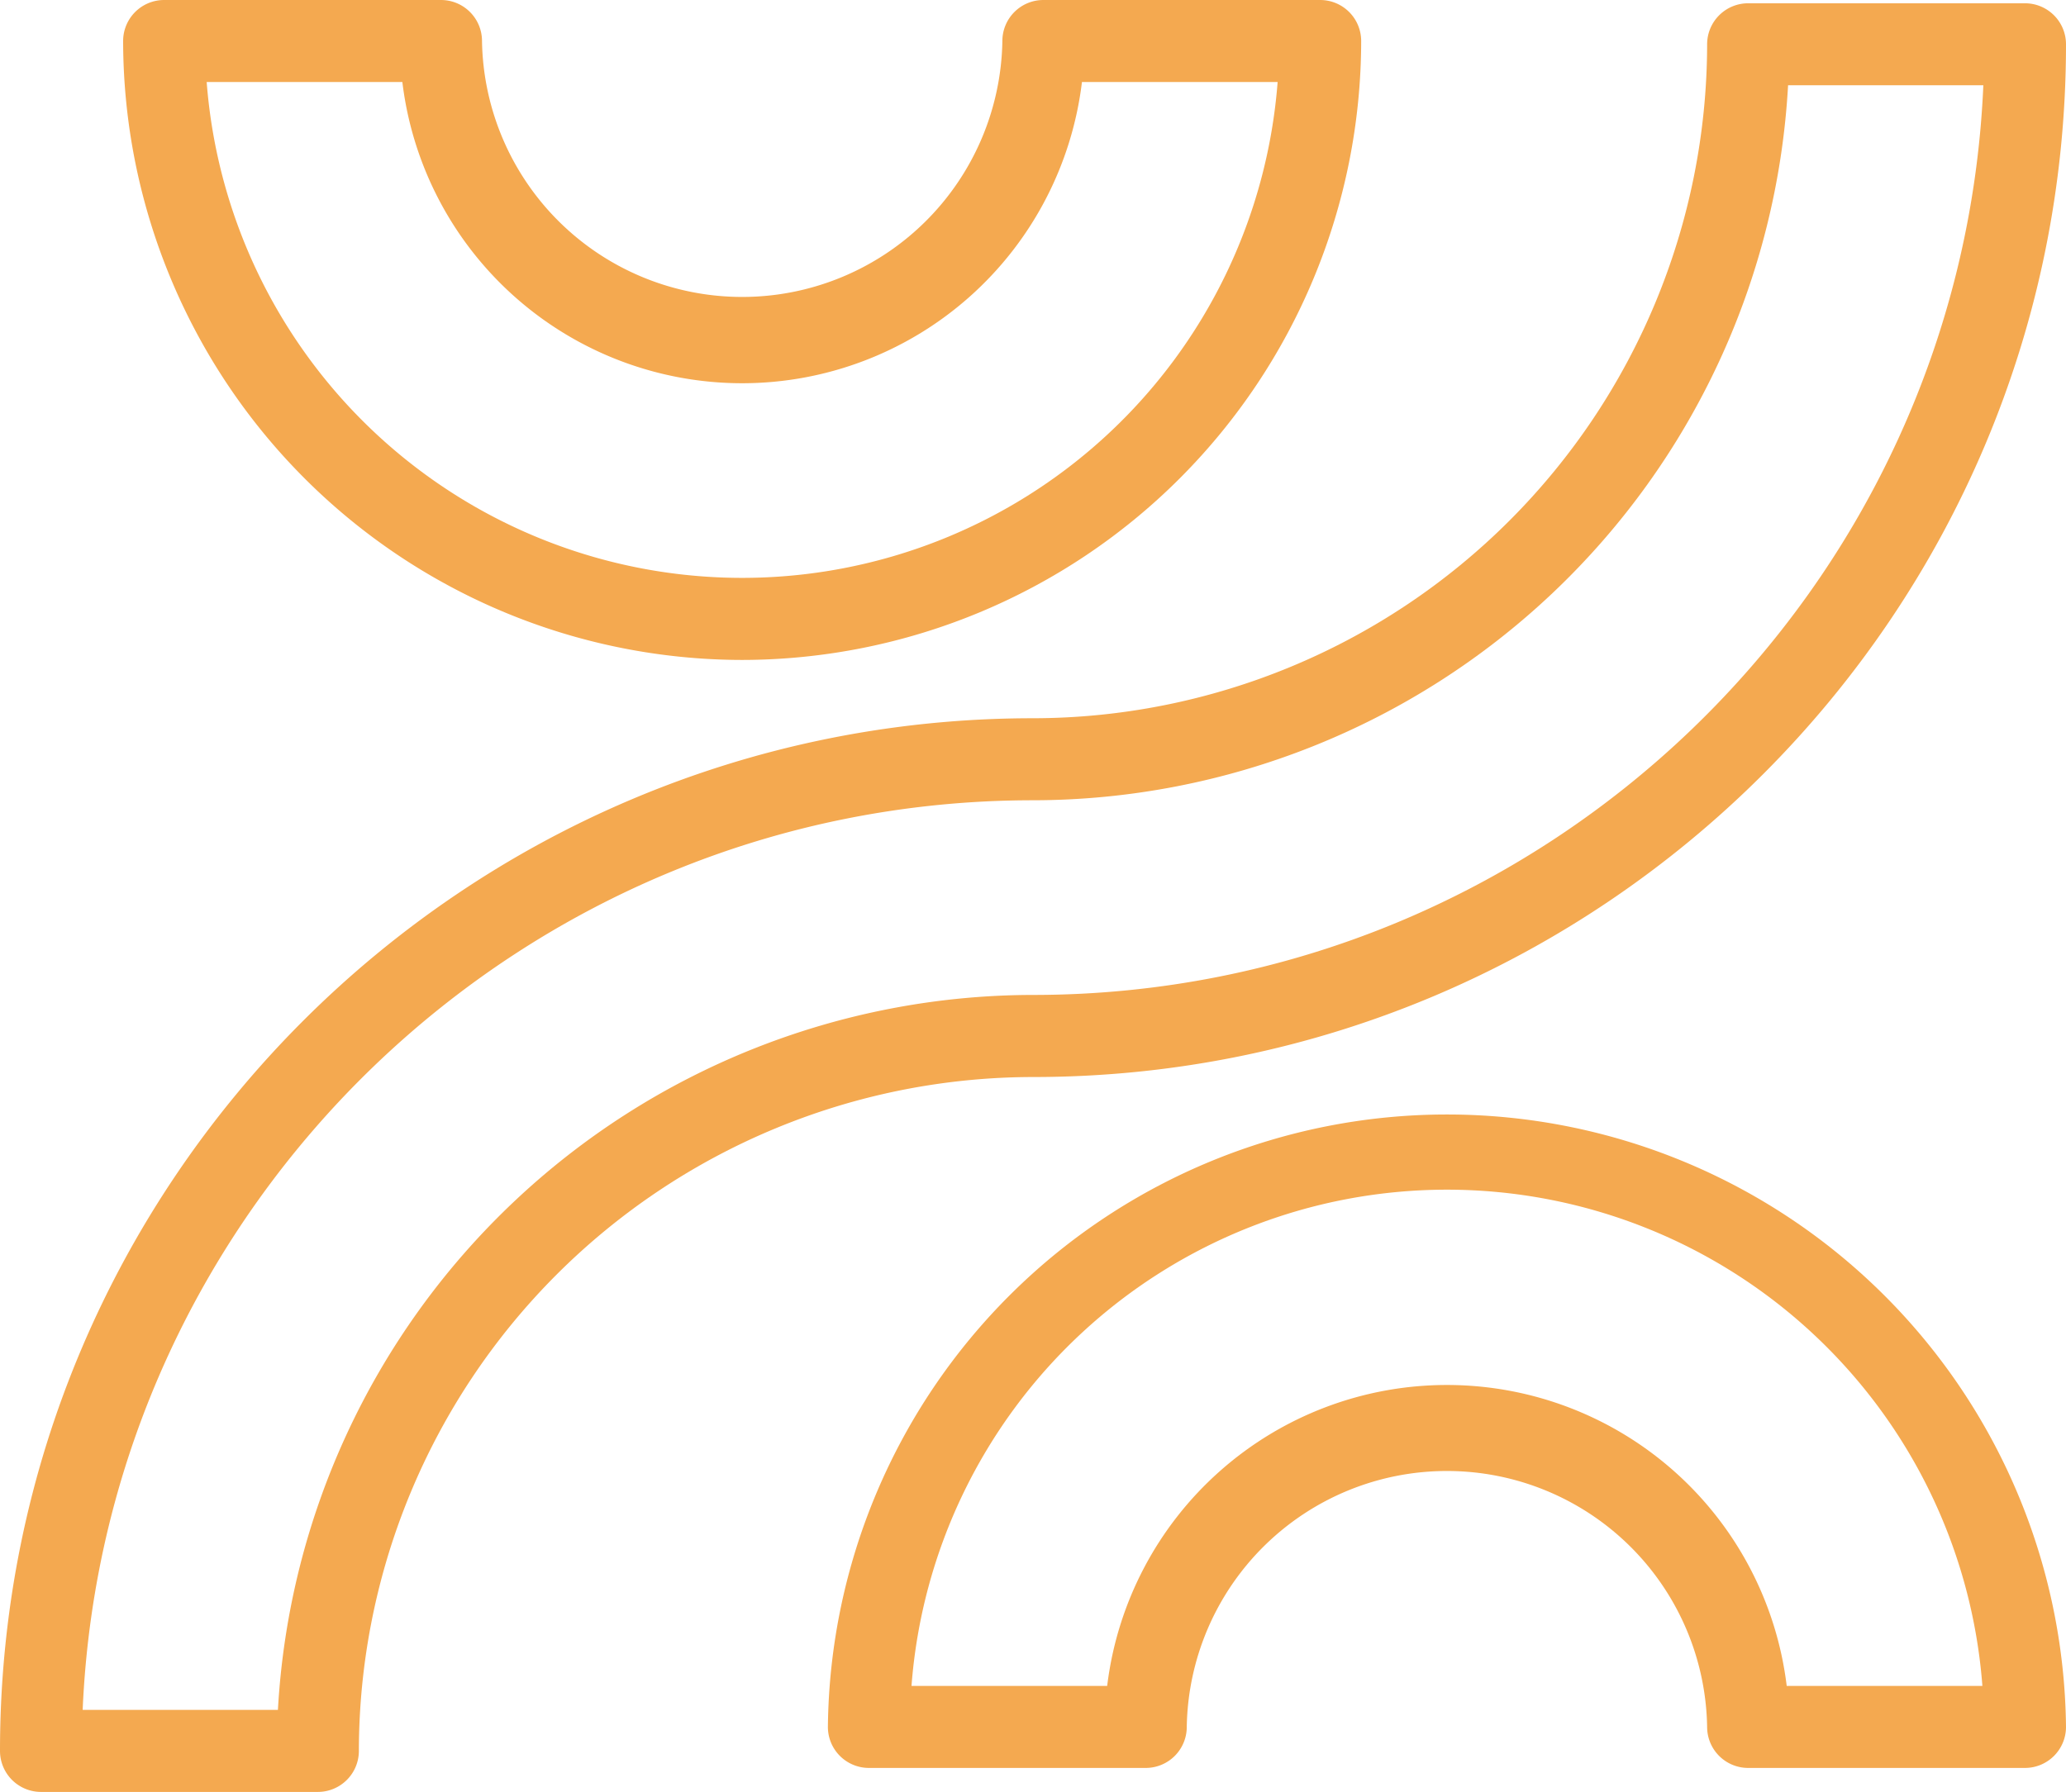
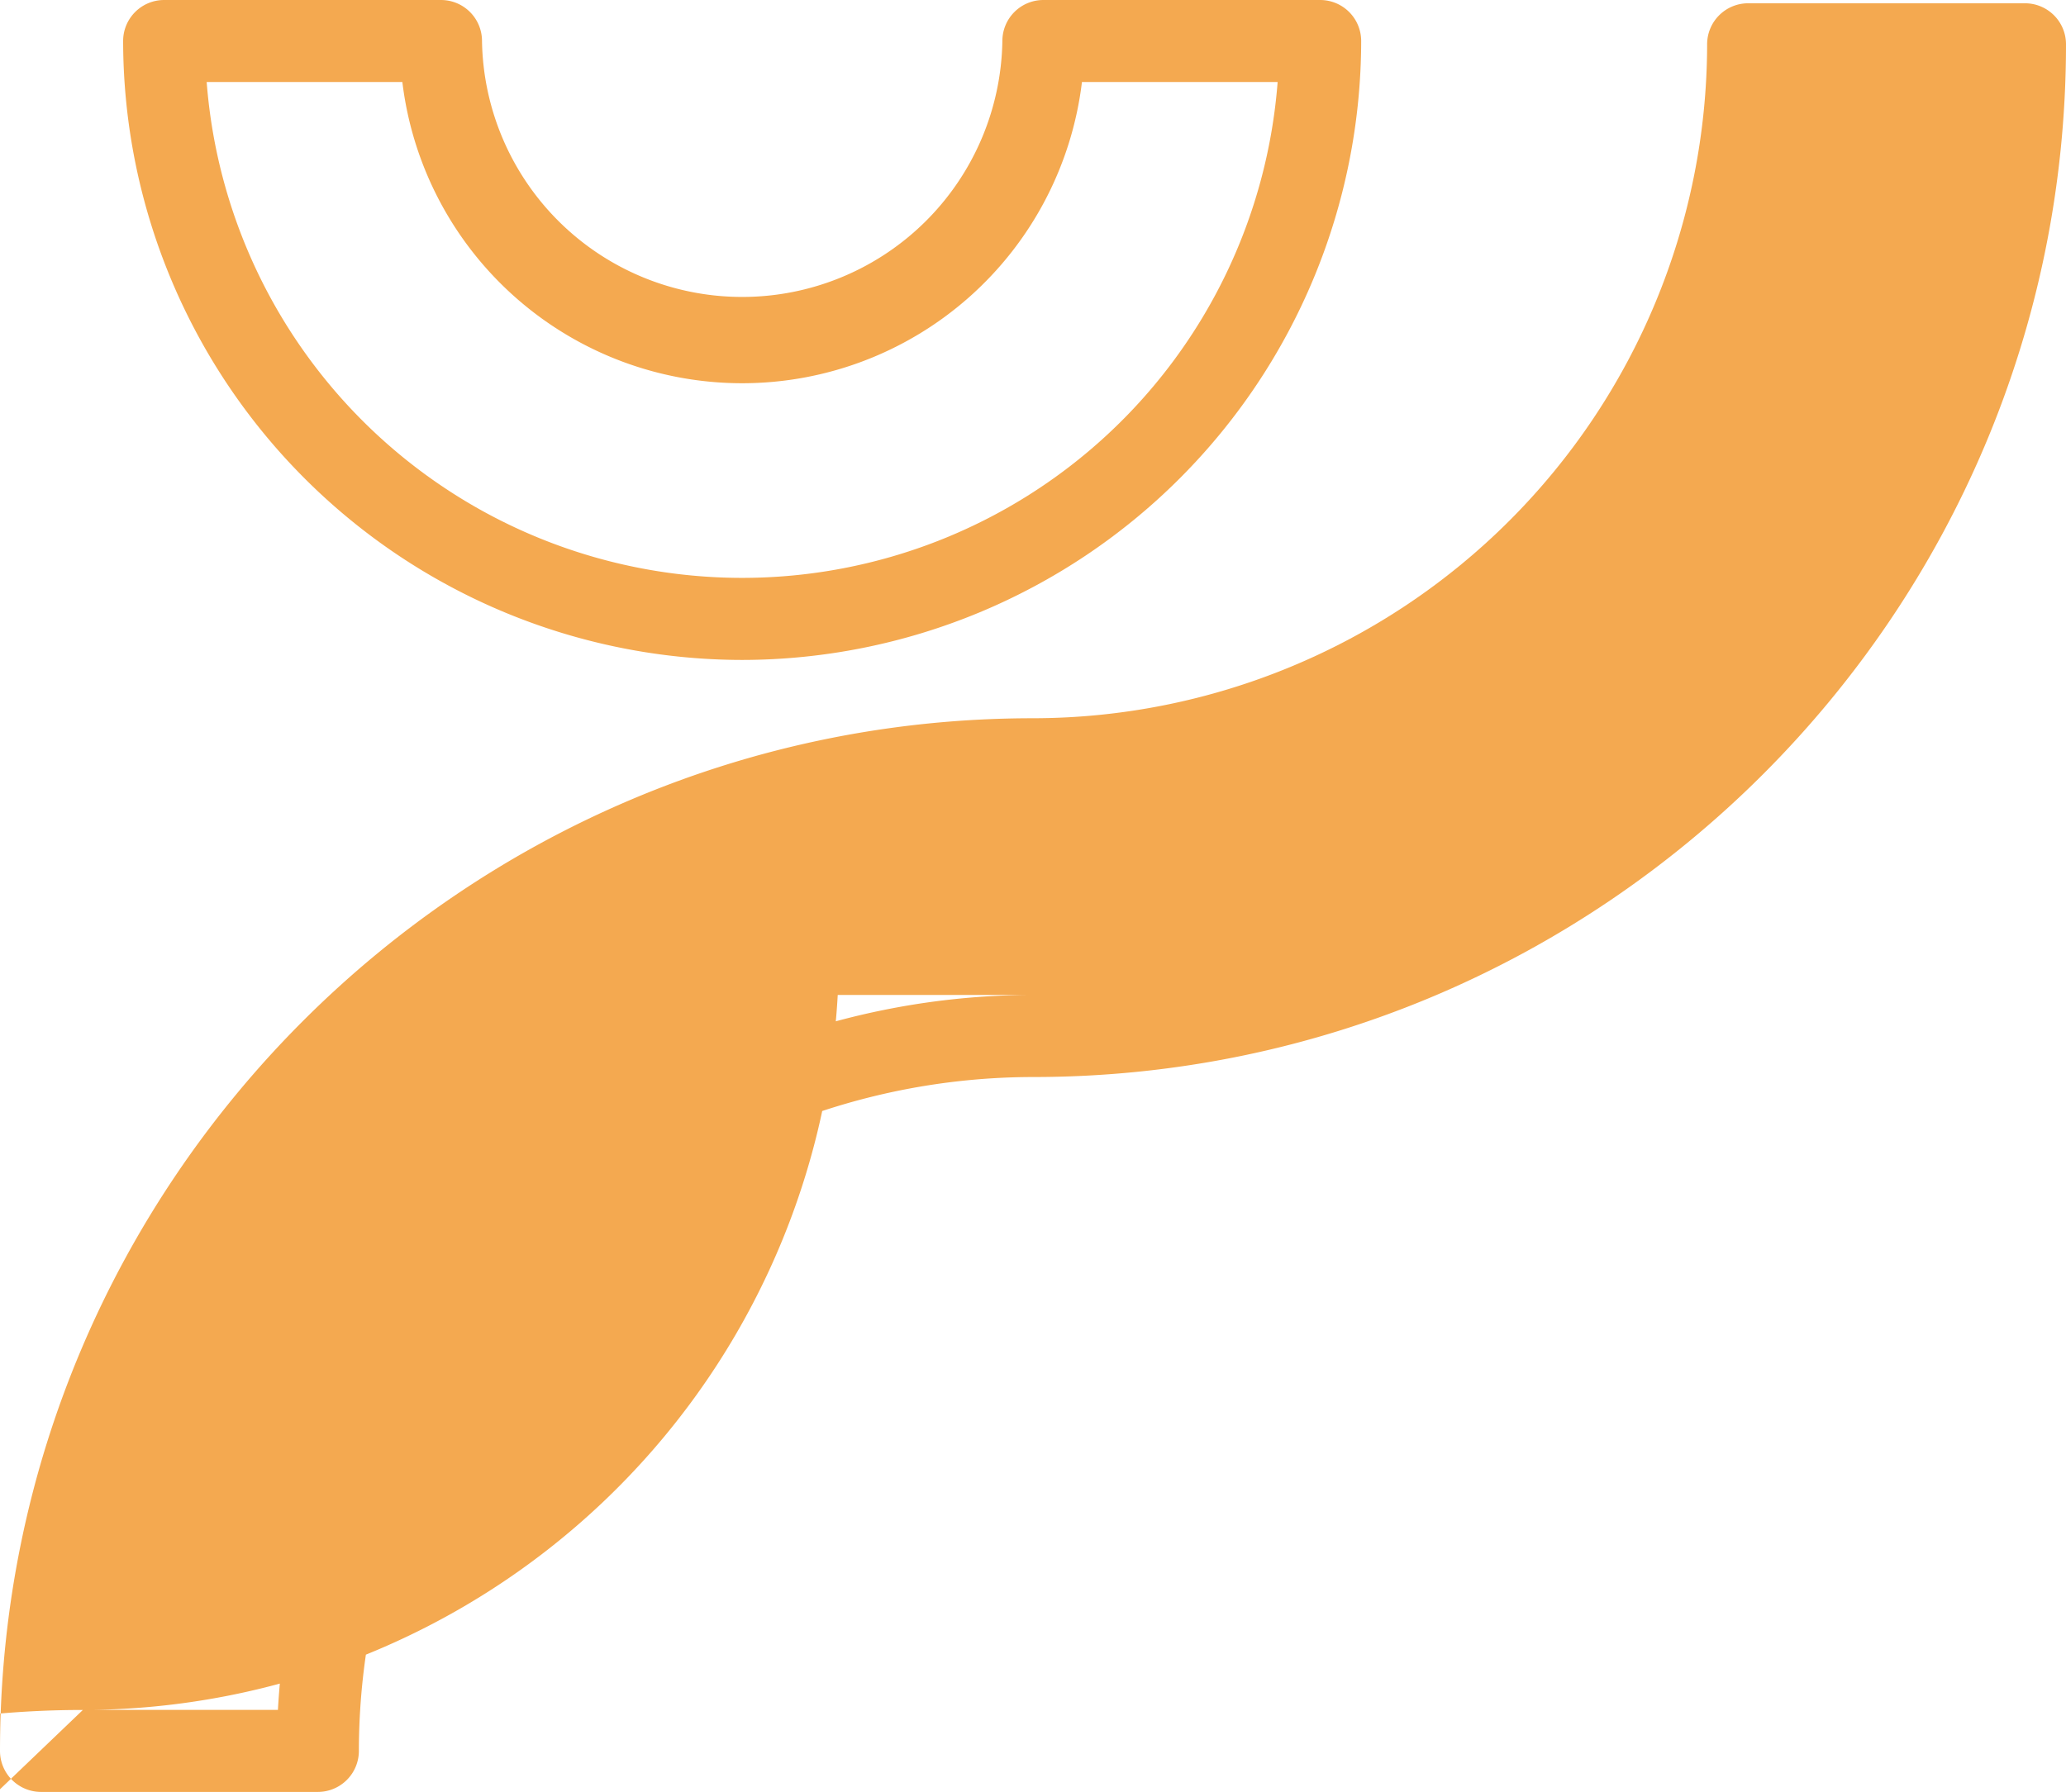
<svg xmlns="http://www.w3.org/2000/svg" height="262.16" viewBox="0 0 302.18 262.16" width="302.18" fill="#f4a950">
-   <path d="m296.18 258.65h-40.49a6 6 0 0 1 -6-6 38.06 38.06 0 0 0 -76.11 0 6 6 0 0 1 -6 6h-40.49a6 6 0 0 1 -6-6 90.55 90.55 0 0 1 181.09 0 6 6 0 0 1 -6 6zm-34.85-12h28.62a78.54 78.54 0 0 0 -156.63 0h28.62a50.06 50.06 0 0 1 99.39 0z" fill="#f4a950" />
  <path d="m108.55 96.55a90.65 90.65 0 0 1 -90.54-90.55 6 6 0 0 1 6-6h40.49a6 6 0 0 1 6 6 38.06 38.06 0 0 0 76.11 0 6 6 0 0 1 6-6h40.48a6 6 0 0 1 6 6 90.65 90.65 0 0 1 -90.54 90.55zm-78.32-84.55a78.55 78.55 0 0 0 156.64 0h-28.62a50.06 50.06 0 0 1 -99.4 0z" fill="#f4a950" />
-   <path d="m46.49 262.16h-40.49a6 6 0 0 1 -6-6c0-83.31 67.78-151.08 151.09-151.08a98.71 98.71 0 0 0 98.6-98.6 6 6 0 0 1 6-6h40.49a6 6 0 0 1 6 6c0 83.31-67.78 151.09-151.09 151.09a98.71 98.71 0 0 0 -98.6 98.6 6 6 0 0 1 -6 5.99zm-34.36-12h28.52a110.75 110.75 0 0 1 110.44-104.6c74.69 0 135.81-59.16 139-133.09h-28.56a110.74 110.74 0 0 1 -110.44 104.61c-74.69 0-135.81 59.15-139 133.08z" fill="#f4a950" />
+   <path d="m46.49 262.16h-40.49a6 6 0 0 1 -6-6c0-83.31 67.78-151.08 151.09-151.08a98.71 98.71 0 0 0 98.6-98.6 6 6 0 0 1 6-6h40.49a6 6 0 0 1 6 6c0 83.31-67.78 151.09-151.09 151.09a98.71 98.71 0 0 0 -98.6 98.6 6 6 0 0 1 -6 5.99zm-34.36-12h28.52a110.75 110.75 0 0 1 110.44-104.6h-28.56a110.74 110.74 0 0 1 -110.44 104.61c-74.69 0-135.81 59.15-139 133.08z" fill="#f4a950" />
</svg>